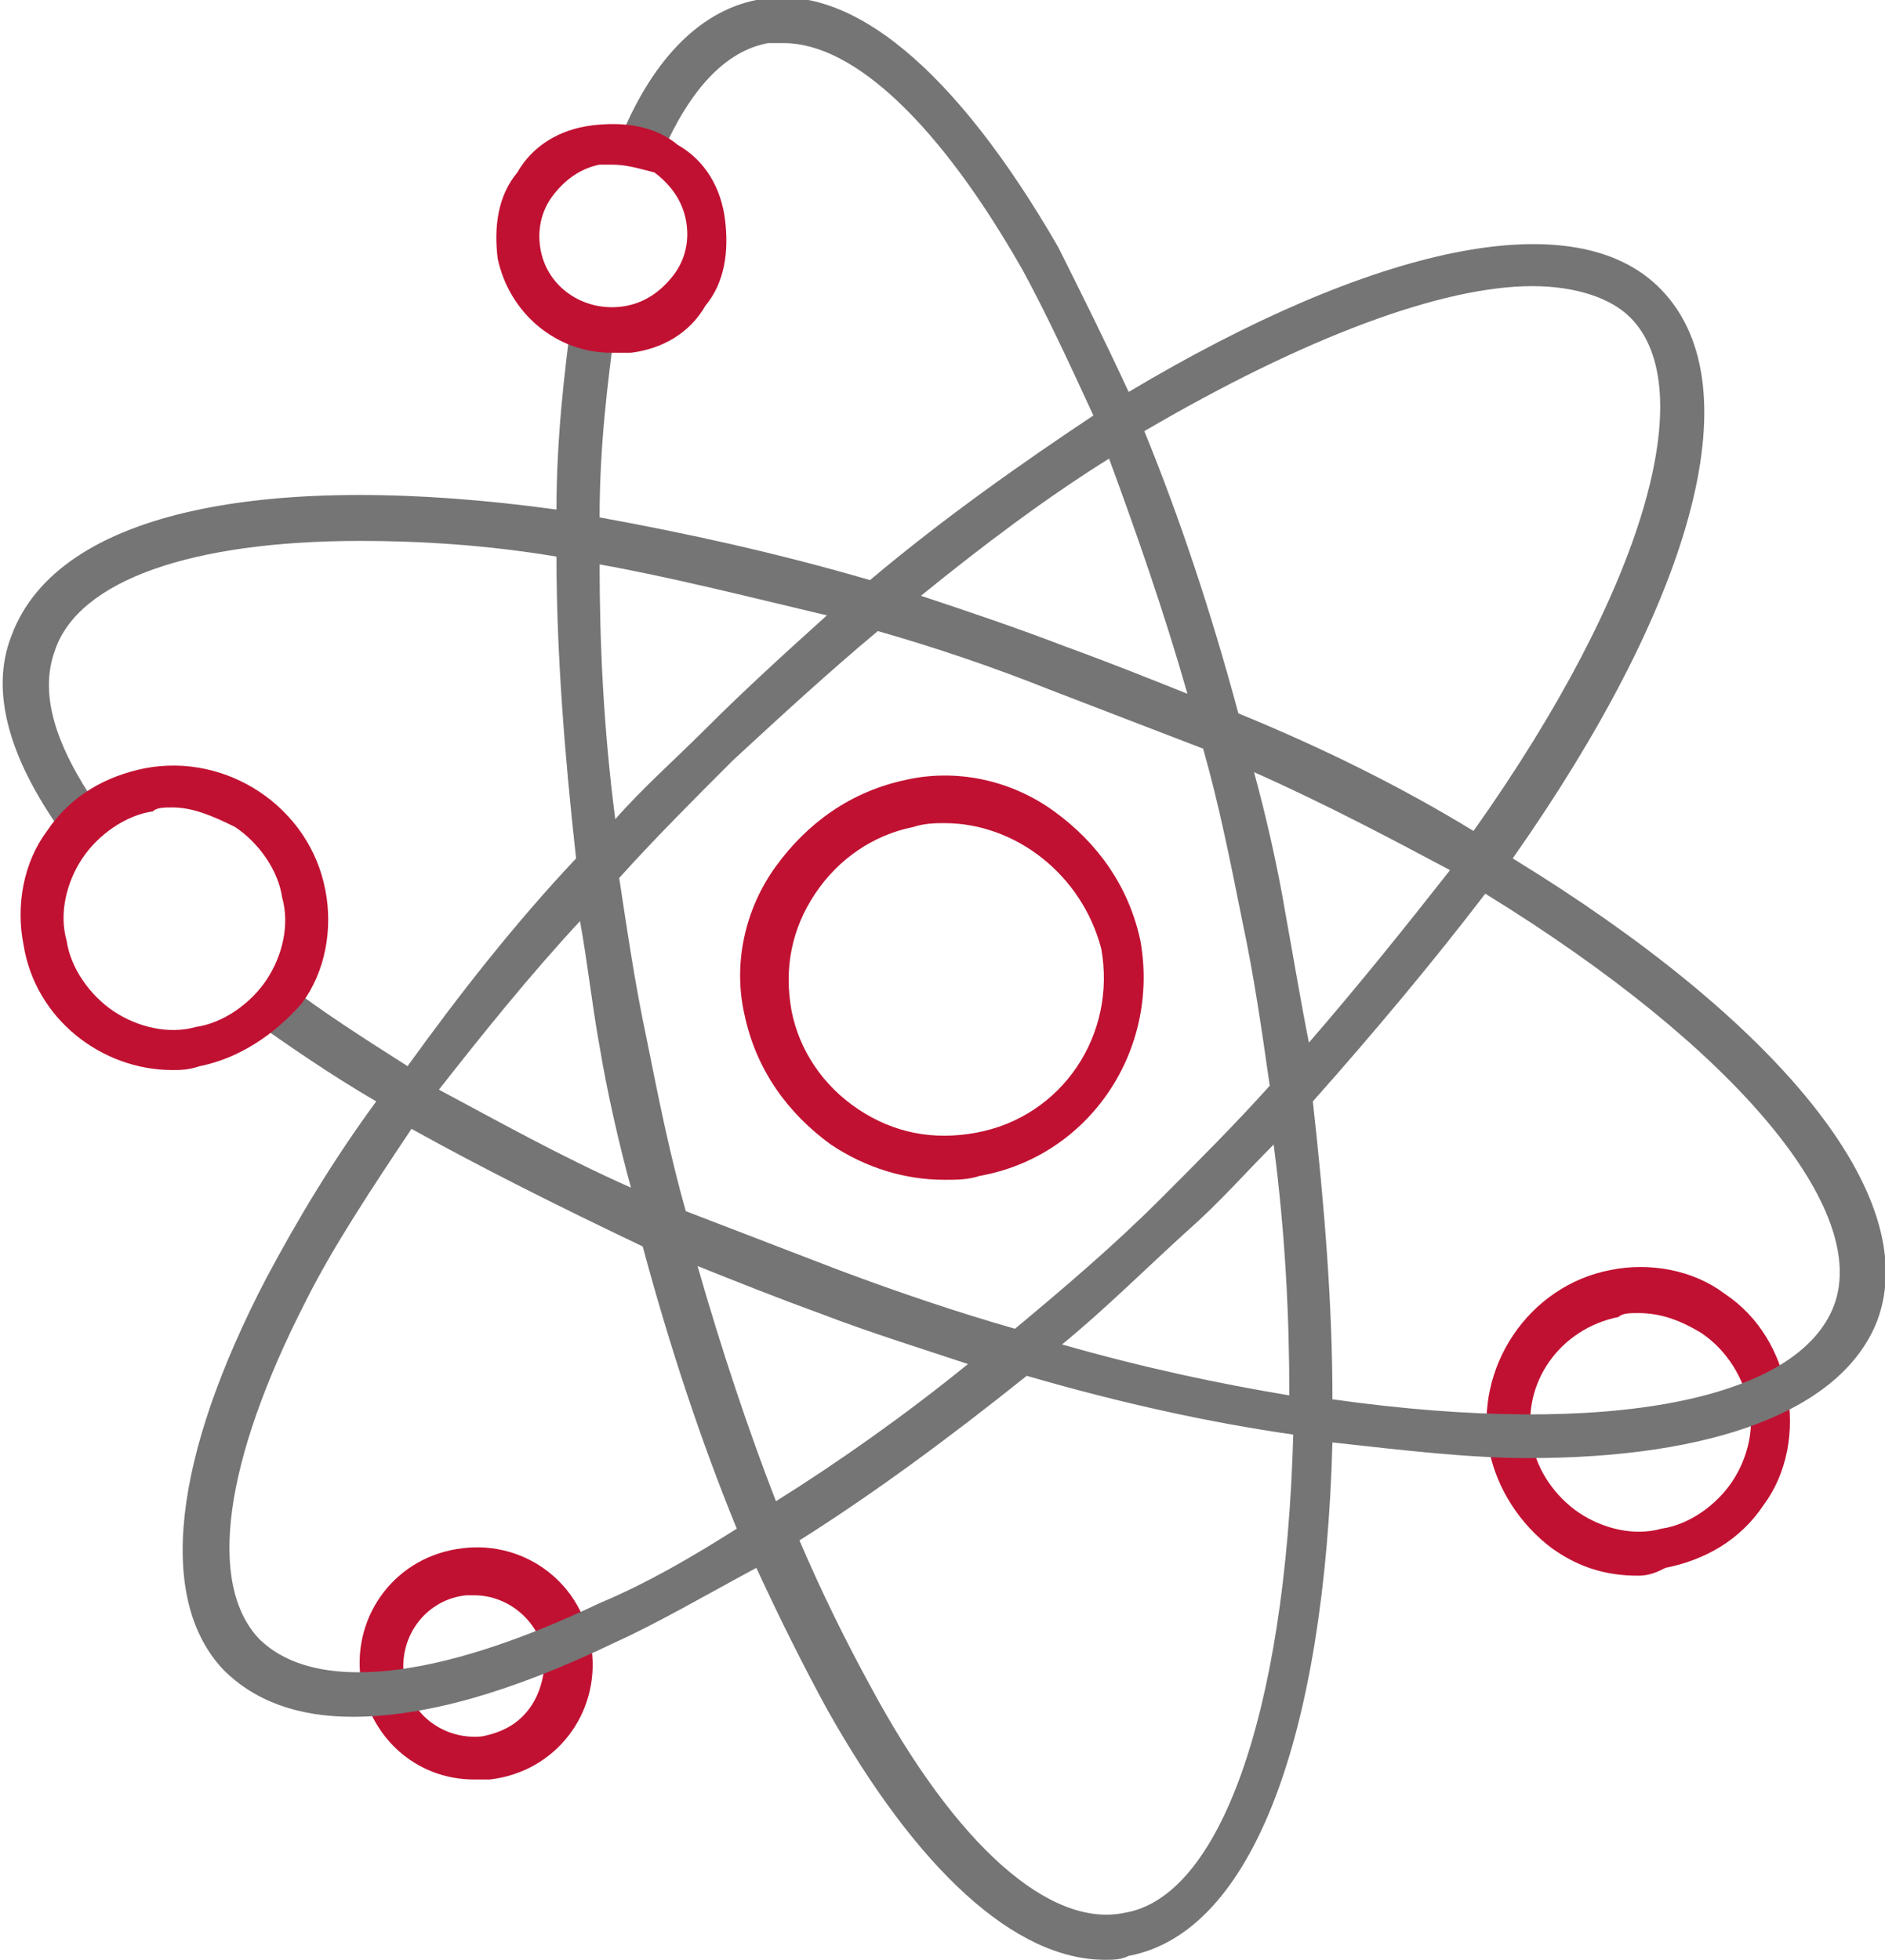
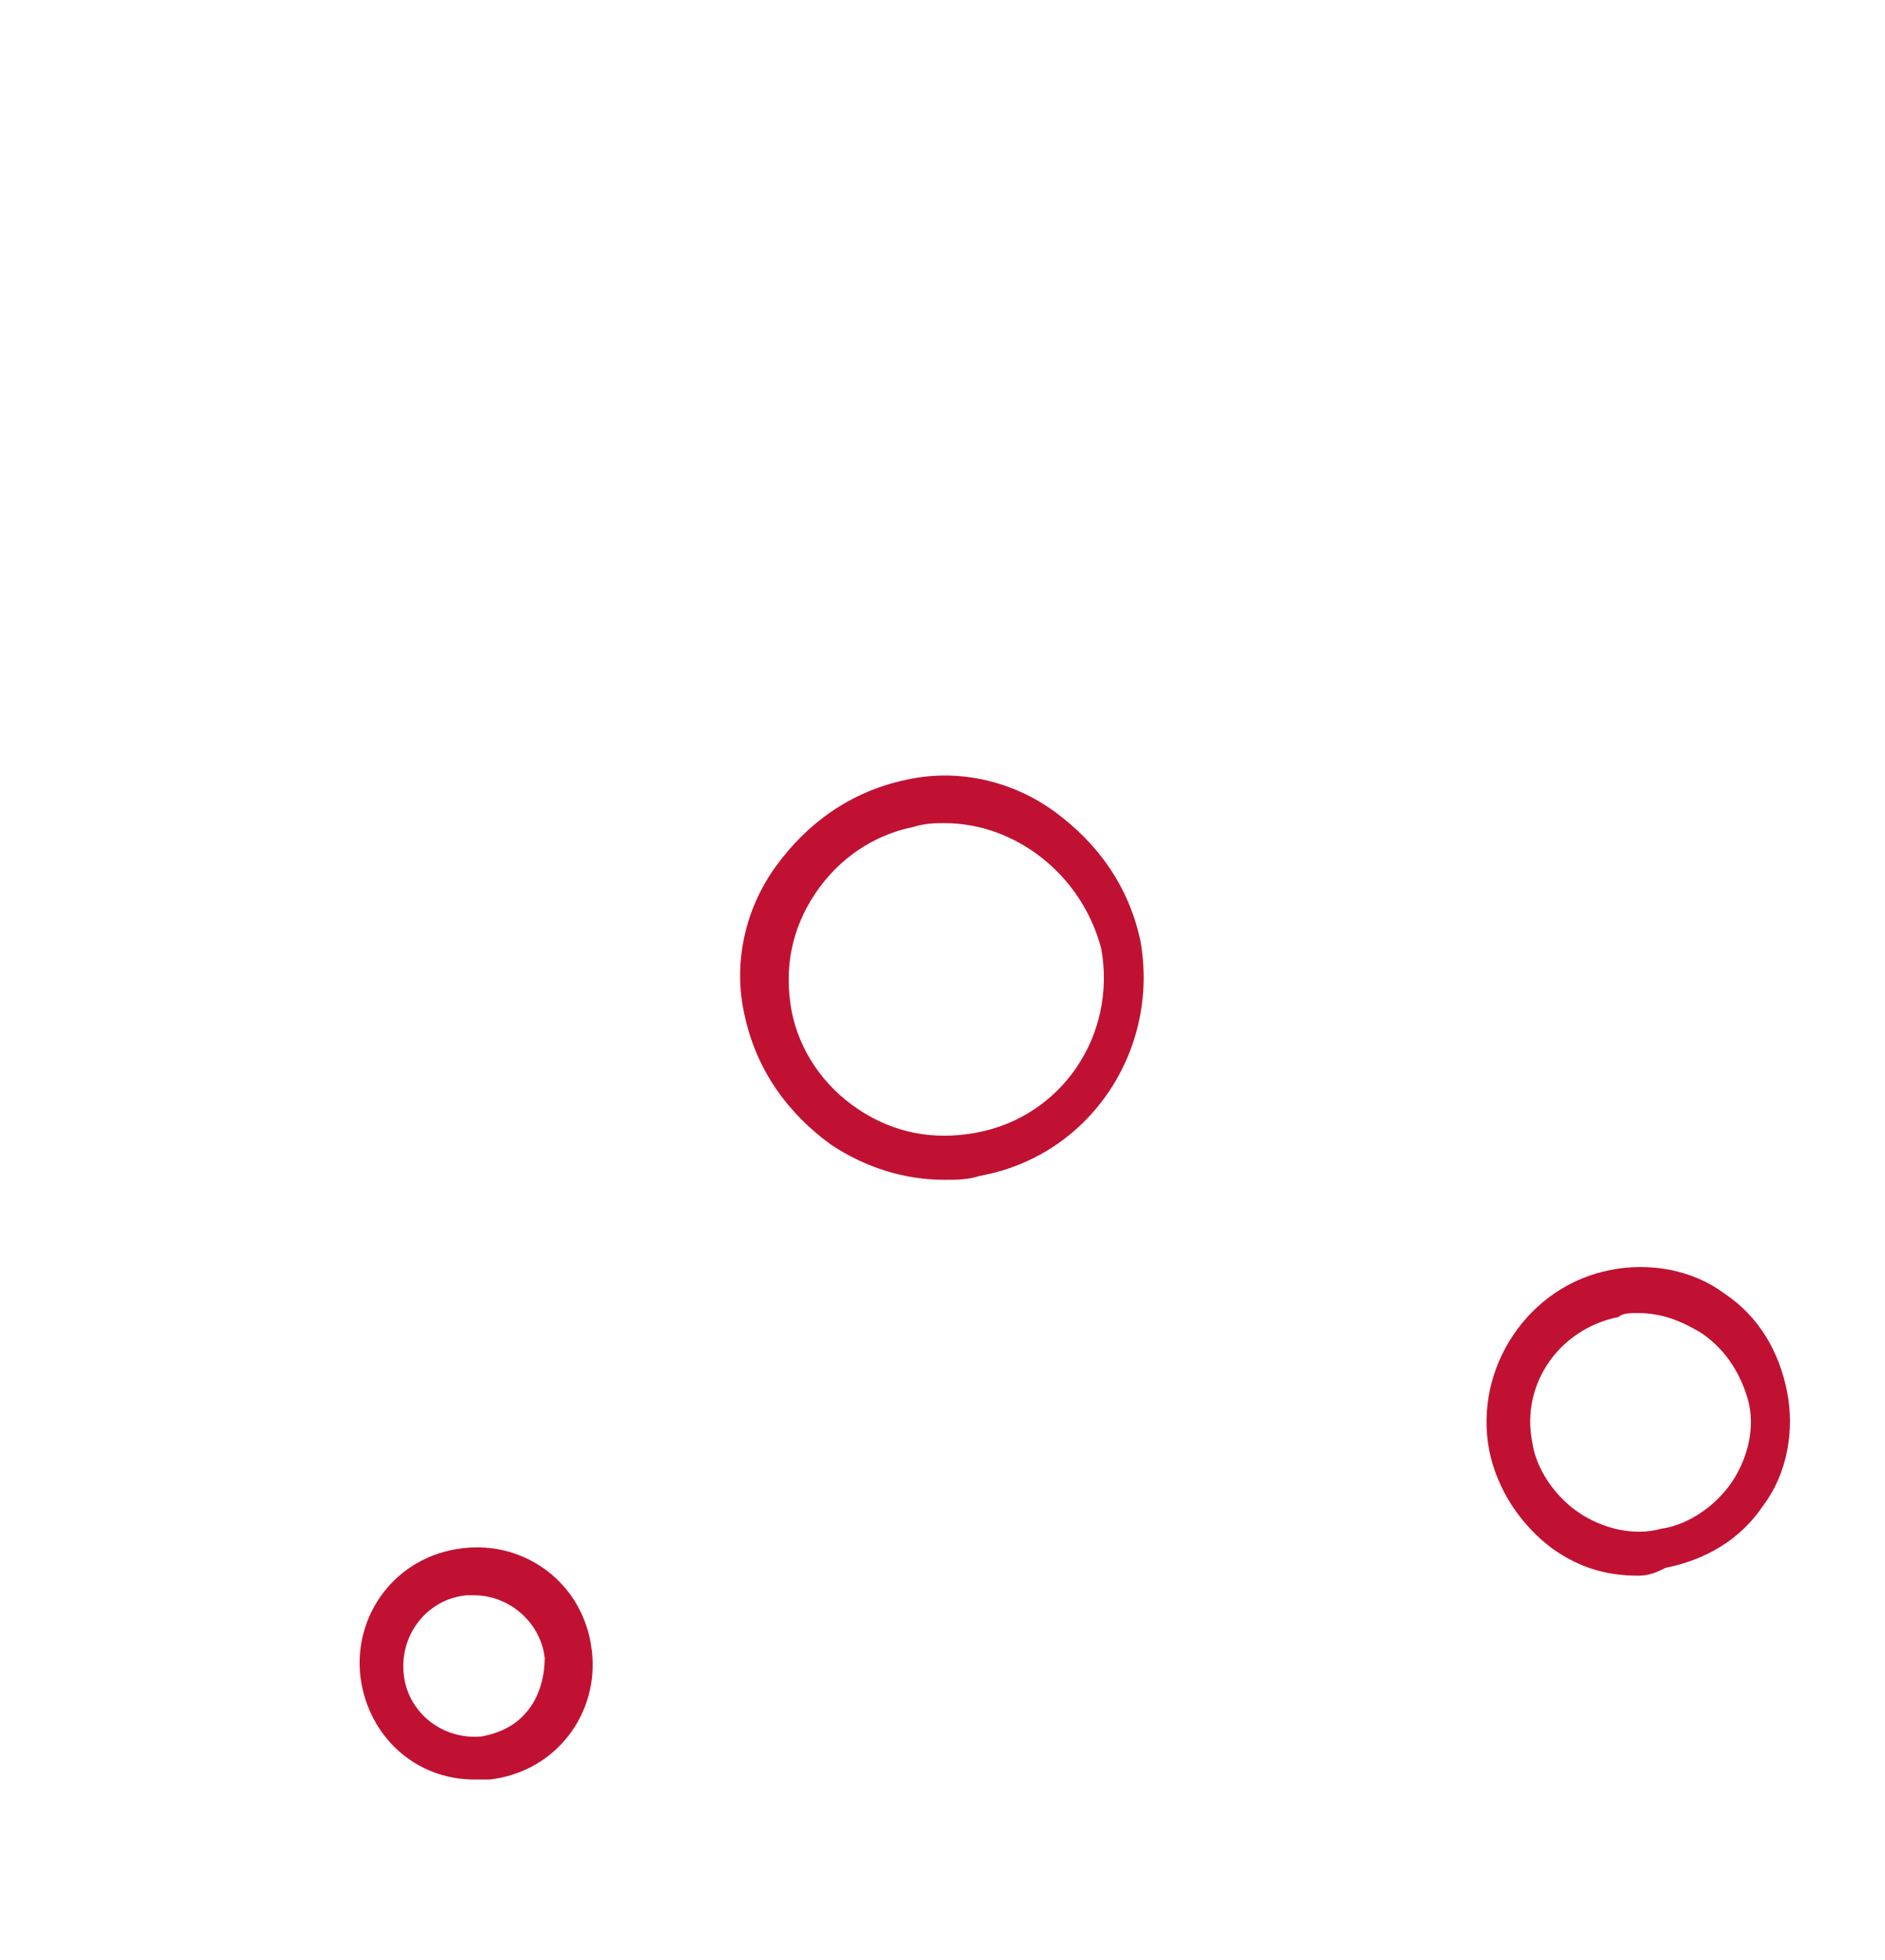
<svg xmlns="http://www.w3.org/2000/svg" viewBox="0 0 48.1 50">
  <style>.st0{fill:#c11132}</style>
  <path class="st0" d="M24.1 30.1c-1 0-2-.3-2.9-.9-1.1-.8-1.9-1.9-2.2-3.3-.3-1.3 0-2.7.8-3.8.8-1.1 1.9-1.9 3.3-2.2 1.3-.3 2.7 0 3.8.8 1.1.8 1.9 1.9 2.2 3.3.5 2.8-1.3 5.5-4.1 6-.3.1-.6.1-.9.1m.8-.6zm-.8-8.5c-.2 0-.5 0-.8.1-1 .2-1.9.8-2.5 1.7-.6.9-.8 1.9-.6 3 .2 1 .8 1.9 1.7 2.5.9.6 1.9.8 3 .6 2.2-.4 3.6-2.5 3.2-4.7-.5-1.9-2.2-3.2-4-3.2M12.1 45.4c-1.5 0-2.7-1.1-2.9-2.6-.2-1.6.9-3.1 2.6-3.3 1.6-.2 3.1.9 3.3 2.6.2 1.6-.9 3.1-2.6 3.3h-.4m.3-.5zm-.3-4.2h-.2c-1 .1-1.7 1-1.6 2 .1 1 1 1.7 2 1.6.5-.1.9-.3 1.2-.7.3-.4.4-.9.4-1.3-.1-.9-.9-1.6-1.8-1.6M41.8 40.2c-.8 0-1.5-.2-2.2-.7-.8-.6-1.4-1.5-1.6-2.5-.4-2.1 1-4.2 3.1-4.6 1-.2 2.1 0 2.9.6.9.6 1.4 1.5 1.6 2.5.2 1 0 2.1-.6 2.9-.6.9-1.5 1.4-2.5 1.6-.2.1-.4.2-.7.2m0-6.7c-.2 0-.4 0-.5.1-1.5.3-2.5 1.7-2.2 3.2.1.7.6 1.4 1.2 1.8.6.4 1.4.6 2.1.4.7-.1 1.4-.6 1.8-1.2.4-.6.6-1.4.4-2.1-.2-.7-.6-1.3-1.2-1.7-.5-.3-1-.5-1.6-.5" />
-   <path d="M38.6 21.9c4.5-6.4 6.2-12 3.8-14.5C40.2 5.1 35 6.3 28.8 10c-.6-1.3-1.2-2.5-1.8-3.7-2.6-4.5-5.3-6.8-7.7-6.3-1.5.3-2.7 1.6-3.5 3.6.4 0 .8.1 1.1.3.7-1.6 1.6-2.6 2.7-2.8h.4c1.8 0 4 2.1 6.1 5.8.6 1.1 1.2 2.4 1.8 3.7-1.8 1.2-3.8 2.6-5.7 4.2-2.4-.7-4.7-1.2-6.9-1.6 0-1.8.2-3.4.4-4.9-.4 0-.8-.1-1.1-.3-.2 1.5-.4 3.2-.4 5-7.3-1-12.7 0-13.9 3.2-.6 1.5 0 3.3 1.4 5.2.2-.3.5-.6.8-.8-1.1-1.6-1.5-2.9-1.1-4 .6-1.8 3.5-2.8 7.8-2.8 1.5 0 3.2.1 5 .4 0 2.4.2 5 .5 7.7-1.6 1.7-3 3.5-4.3 5.3-1.1-.7-2.2-1.4-3.1-2.1-.3.4-.6.7-.9.9 1 .7 2 1.4 3.2 2.1-1.1 1.5-2 3-2.8 4.5-2.4 4.6-2.8 8.2-1.1 10 .8.8 1.9 1.2 3.3 1.2 1.8 0 4-.6 6.7-1.9 1.1-.5 2.3-1.2 3.6-1.9.6 1.3 1.2 2.5 1.8 3.6 2.3 4.1 4.8 6.4 7.1 6.4.2 0 .4 0 .6-.1 3.2-.6 5-5.7 5.2-13.1 1.8.2 3.5.4 5 .4 4.7 0 8-1.2 8.9-3.5 1.2-3.2-2.6-7.7-9.3-11.8zm.5-14.6c1.1 0 2 .3 2.5.8 1.8 1.8.4 6.9-4 13.1-1.8-1.1-3.8-2.1-6-3-.7-2.6-1.5-5-2.4-7.2 4.1-2.4 7.6-3.7 9.9-3.7zm-10.8 4.4c.7 1.9 1.4 3.9 2 6-1-.4-2-.8-3.1-1.2-1.3-.5-2.5-.9-3.7-1.3 1.6-1.3 3.2-2.5 4.8-3.5zm-5.9 4.4c1.4.4 2.9.9 4.4 1.5l3.9 1.5c.4 1.4.7 2.9 1 4.4.3 1.4.5 2.8.7 4.2-.9 1-1.8 1.9-2.8 2.9-1.2 1.2-2.5 2.3-3.7 3.3-1.4-.4-2.9-.9-4.5-1.5l-3.9-1.5c-.4-1.4-.7-2.9-1-4.4-.3-1.4-.5-2.8-.7-4.1.9-1 1.9-2 2.9-3 1.3-1.2 2.5-2.3 3.7-3.3zm-1.3-.4c-1 .9-2.1 1.9-3.1 2.9-.8.8-1.6 1.5-2.3 2.3-.3-2.3-.4-4.5-.4-6.5 1.7.3 3.7.8 5.8 1.3zm-6.3 7.8c.2 1.1.3 2.1.5 3.2.2 1.2.5 2.5.8 3.6-1.8-.8-3.4-1.7-4.9-2.5 1.1-1.4 2.3-2.9 3.6-4.3zm.5 17.4c-4.2 2-7.3 2.3-8.7.9-1.3-1.4-.9-4.5 1.2-8.6.7-1.4 1.7-2.9 2.7-4.4 1.8 1 3.8 2 5.9 3 .7 2.6 1.5 5 2.4 7.2-1.1.7-2.3 1.4-3.5 1.9zm2.5-8.6c1 .4 2 .8 3.1 1.2 1.3.5 2.6.9 3.8 1.3-1.6 1.3-3.3 2.5-4.9 3.5-.7-1.8-1.4-3.9-2-6zm10.9 16.5c-1.9.4-4.3-1.7-6.5-5.8-.6-1.1-1.2-2.3-1.8-3.7 1.9-1.2 3.8-2.6 5.8-4.2 2.4.7 4.7 1.2 6.8 1.5-.2 7.2-1.9 11.8-4.3 12.2zm-1.6-14.5c1.1-.9 2.1-1.9 3.2-2.9.8-.7 1.5-1.5 2.2-2.2.3 2.3.4 4.4.4 6.4-1.8-.3-3.7-.7-5.8-1.3zm5.7-11c-.2-1.2-.5-2.5-.8-3.6 1.8.8 3.5 1.7 5 2.5-1.1 1.4-2.3 2.9-3.6 4.4-.2-1-.4-2.2-.6-3.3zm14 10c-.9 2.4-5.7 3.4-12.8 2.4 0-2.4-.2-4.9-.5-7.6 1.6-1.8 3.1-3.6 4.4-5.3 6.5 4 9.8 8.1 8.9 10.5z" style="fill:#757575" />
-   <path class="st0" d="M4.4 27.3C2.6 27.3.9 26 .6 24.1c-.2-1 0-2.1.6-2.9.6-.9 1.5-1.4 2.5-1.6 2.1-.4 4.2 1 4.6 3.1.2 1 0 2.1-.6 2.9-.7.8-1.6 1.4-2.6 1.6-.3.1-.5.1-.7.1m.6-.6zm-.6-6.1c-.2 0-.4 0-.5.1-.7.1-1.4.6-1.8 1.2-.4.6-.6 1.4-.4 2.1.1.7.6 1.4 1.2 1.8.6.4 1.4.6 2.1.4.7-.1 1.4-.6 1.8-1.2.4-.6.6-1.4.4-2.1-.1-.7-.6-1.4-1.2-1.8-.6-.3-1.1-.5-1.6-.5M15.6 9c-1.4 0-2.6-1-2.9-2.4-.1-.8 0-1.6.5-2.2.4-.7 1.1-1.1 1.9-1.2.8-.1 1.6 0 2.2.5.7.4 1.1 1.1 1.2 1.9.1.8 0 1.6-.5 2.2-.4.7-1.1 1.1-1.9 1.2h-.5m0-4.8h-.3c-.5.1-.9.4-1.2.8-.3.4-.4.9-.3 1.4C14 7.4 15 8 16 7.8c.5-.1.9-.4 1.2-.8.3-.4.4-.9.3-1.4-.1-.5-.4-.9-.8-1.2-.4-.1-.7-.2-1.1-.2" />
</svg>